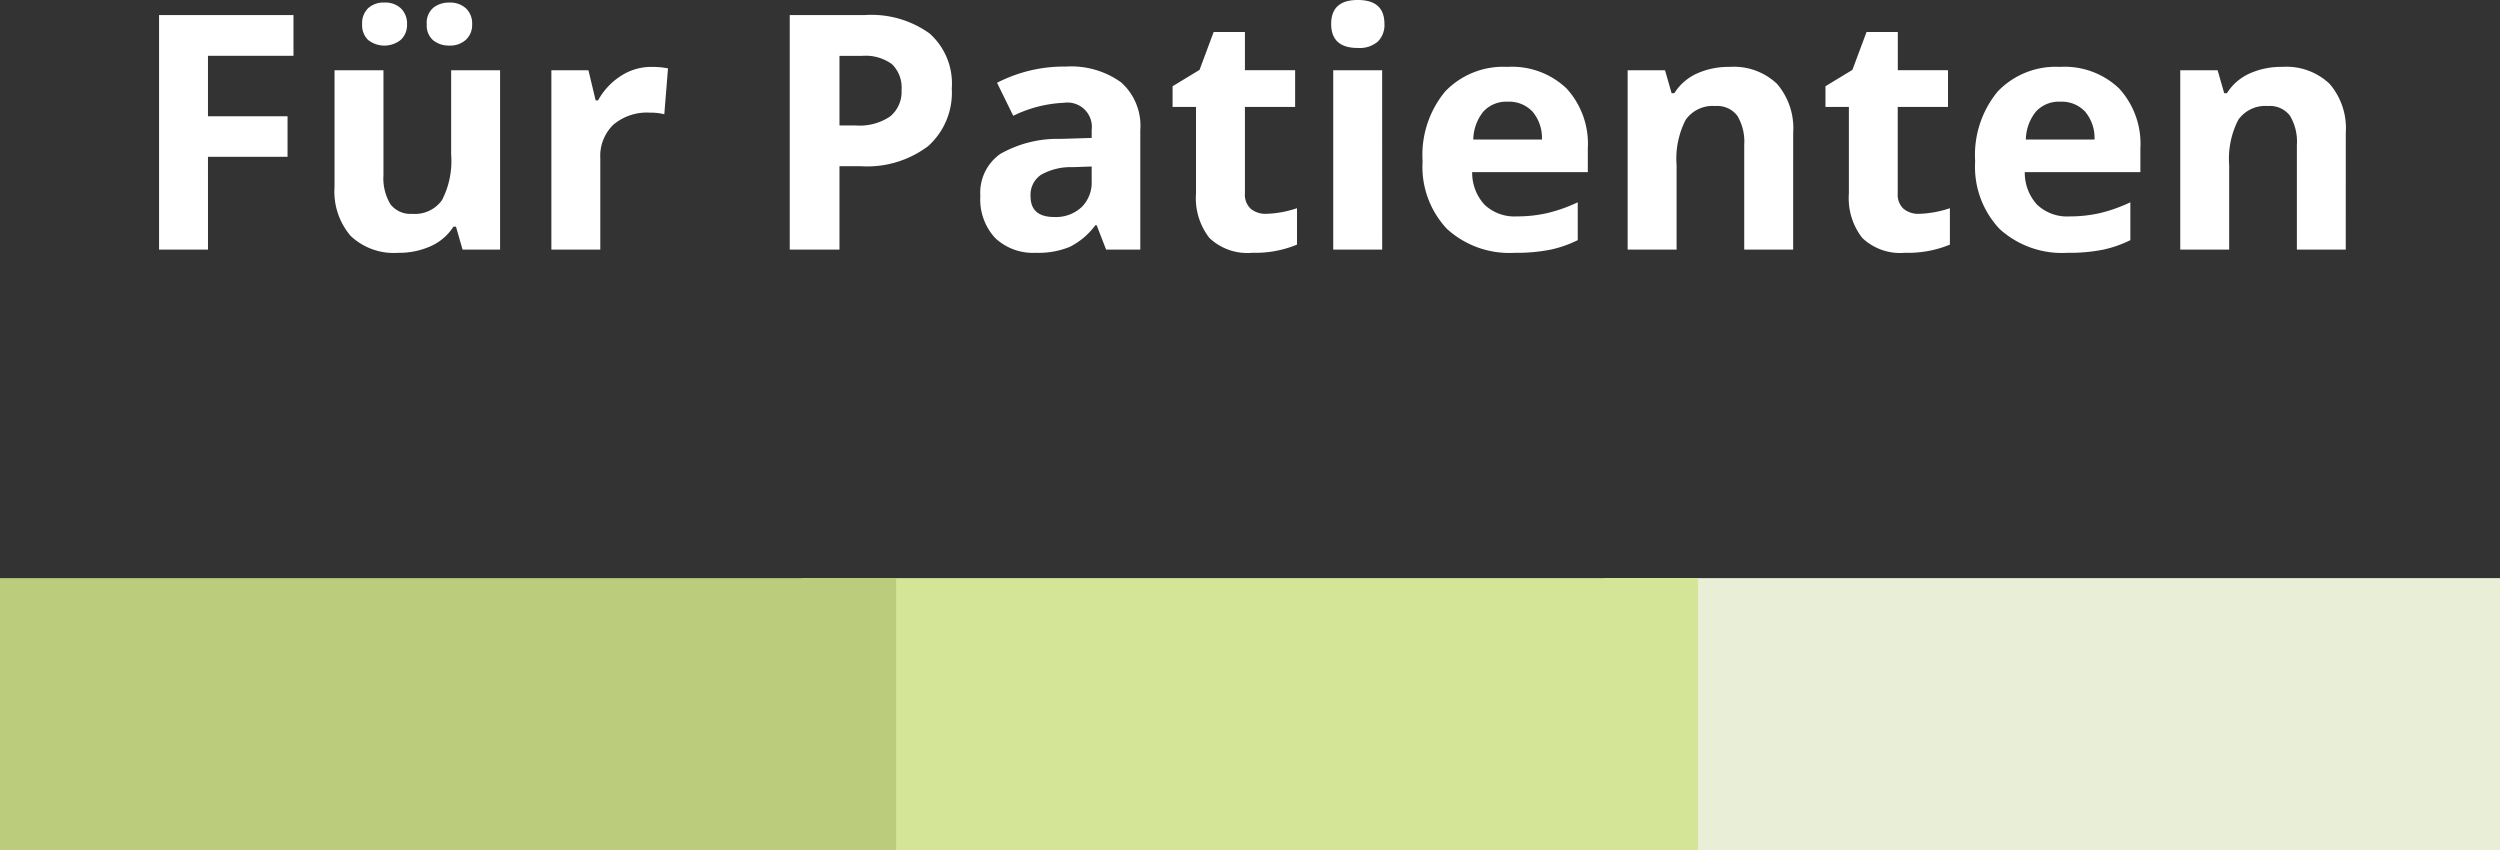
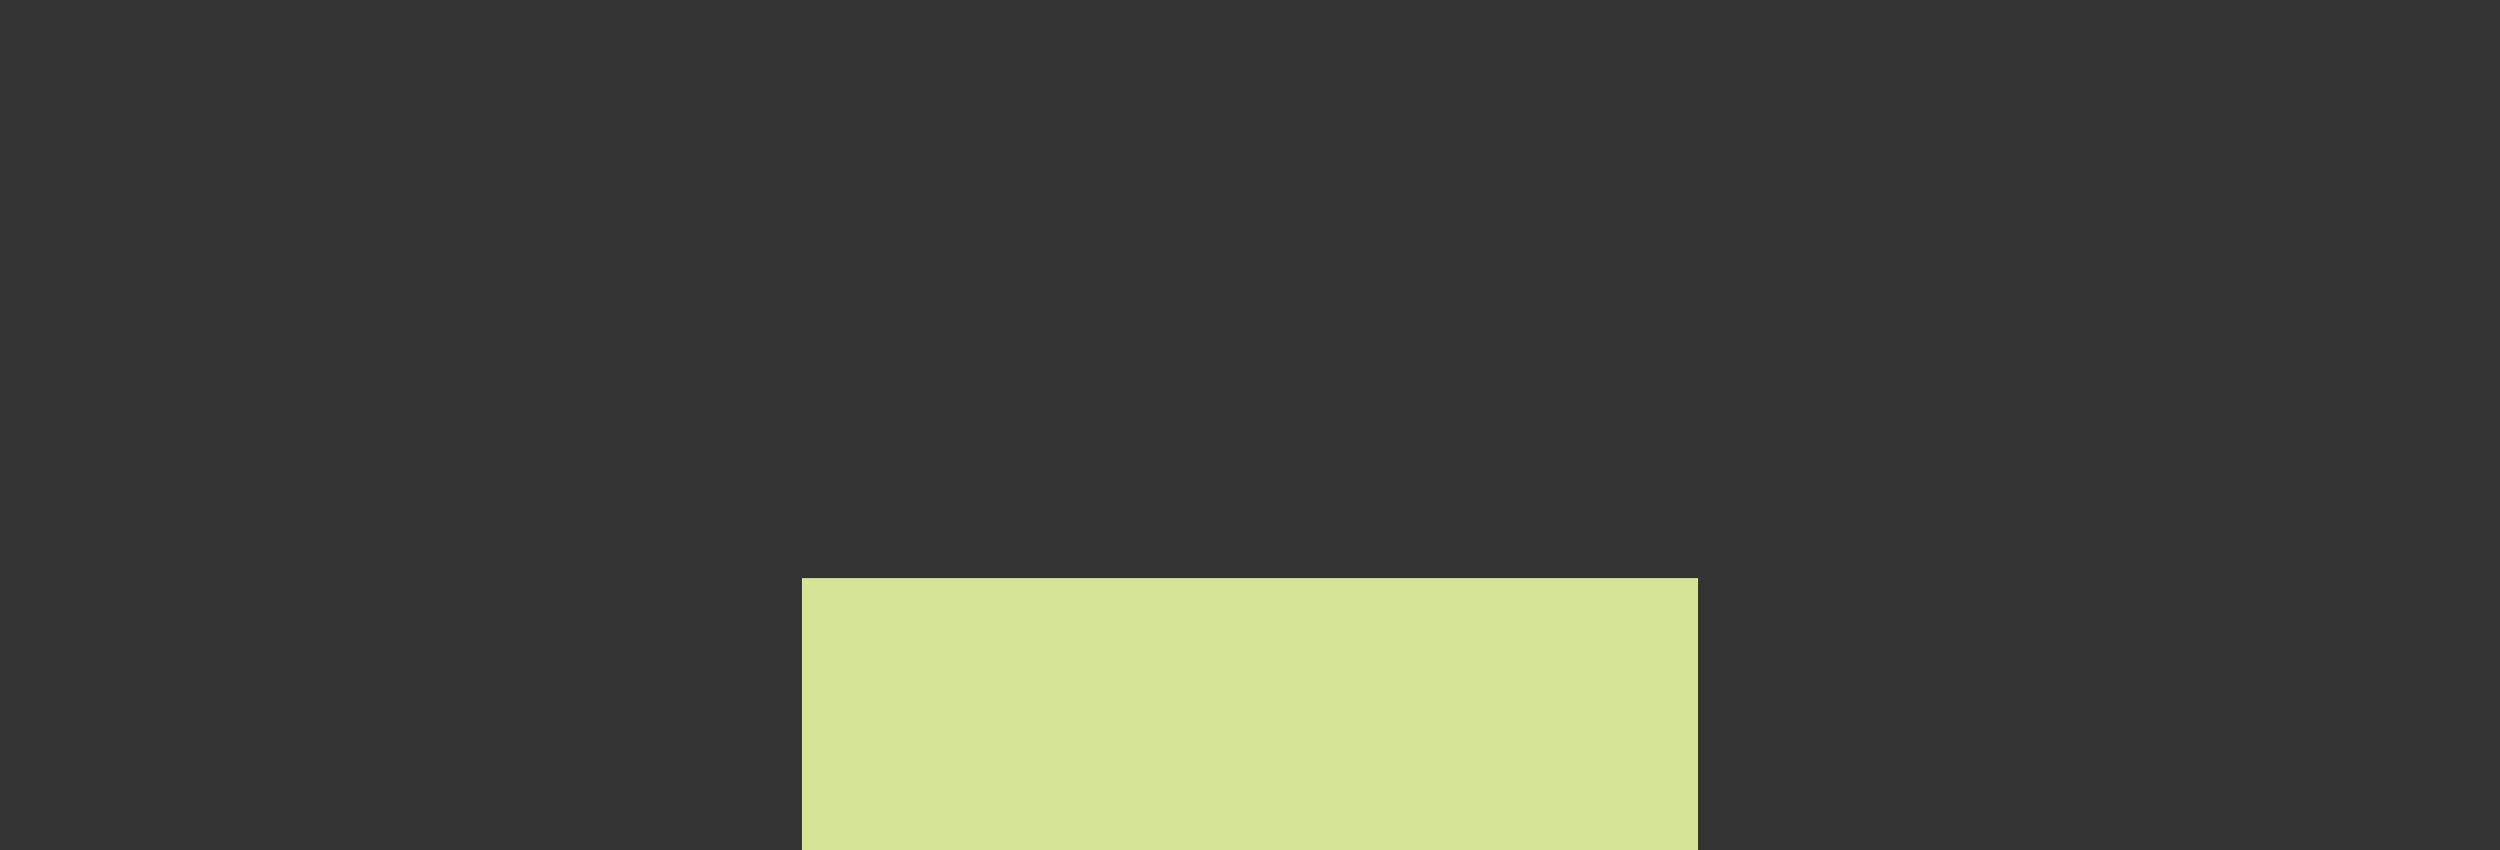
<svg xmlns="http://www.w3.org/2000/svg" width="228.298" height="77.649" viewBox="0 0 228.298 77.649">
  <rect x="0" y="0" width="228.298" height="77.649" fill="#333333" stroke="none" />
  <g id="Grupo_128" data-name="Grupo 128" transform="translate(-845.851 -311.279)">
-     <path id="Trazado_4986" data-name="Trazado 4986" d="M146.344,32h-4.468V10.584h12.275V14.3h-7.808v5.522h7.266v3.706h-7.266Zm23.247,0-.6-2.095h-.234a4.714,4.714,0,0,1-2.036,1.765,6.952,6.952,0,0,1-3,.623,5.718,5.718,0,0,1-4.351-1.545A6.218,6.218,0,0,1,157.9,26.3V15.623h4.468v9.565a4.6,4.6,0,0,0,.63,2.659,2.292,2.292,0,0,0,2.007.886,3.017,3.017,0,0,0,2.71-1.252,7.768,7.768,0,0,0,.835-4.153V15.623h4.468V32Zm-9.17-20.581a1.906,1.906,0,0,1,.549-1.465,2.092,2.092,0,0,1,1.487-.513,2.065,2.065,0,0,1,1.516.542,1.926,1.926,0,0,1,.549,1.436,1.87,1.87,0,0,1-.557,1.414,2.4,2.4,0,0,1-3,.022A1.867,1.867,0,0,1,160.421,11.419Zm5.9,0a1.811,1.811,0,0,1,.593-1.5,2.277,2.277,0,0,1,1.472-.476,2.131,2.131,0,0,1,1.516.527,1.889,1.889,0,0,1,.564,1.45,1.84,1.84,0,0,1-.571,1.421,2.136,2.136,0,0,1-1.509.527,2.277,2.277,0,0,1-1.472-.476A1.774,1.774,0,0,1,166.324,11.419Zm20.522,3.9a7.205,7.205,0,0,1,1.509.132l-.337,4.189a5.118,5.118,0,0,0-1.318-.146,4.738,4.738,0,0,0-3.333,1.1,3.971,3.971,0,0,0-1.194,3.076V32h-4.468V15.623h3.384l.659,2.754h.22a6.156,6.156,0,0,1,2.058-2.219A5.075,5.075,0,0,1,186.847,15.315Zm17.168,5.347h1.494a4.976,4.976,0,0,0,3.135-.828,2.9,2.9,0,0,0,1.04-2.41,2.97,2.97,0,0,0-.872-2.358,4.084,4.084,0,0,0-2.732-.762h-2.065Zm10.254-3.4a6.546,6.546,0,0,1-2.161,5.288,9.241,9.241,0,0,1-6.145,1.831h-1.948V32h-4.541V10.584h6.841a9.1,9.1,0,0,1,5.925,1.677A6.116,6.116,0,0,1,214.269,17.264ZM228.36,32l-.864-2.227h-.117a6.6,6.6,0,0,1-2.322,1.97,7.5,7.5,0,0,1-3.113.549,5.033,5.033,0,0,1-3.713-1.348,5.175,5.175,0,0,1-1.355-3.838,4.322,4.322,0,0,1,1.824-3.845,10.568,10.568,0,0,1,5.5-1.37l2.842-.088v-.718a2.227,2.227,0,0,0-2.549-2.49,11.615,11.615,0,0,0-4.614,1.187L218.4,16.766a13.314,13.314,0,0,1,6.27-1.479,7.81,7.81,0,0,1,5.054,1.436,5.305,5.305,0,0,1,1.758,4.365V32Zm-1.318-7.588-1.729.059a5.535,5.535,0,0,0-2.9.7,2.208,2.208,0,0,0-.952,1.963q0,1.89,2.168,1.89a3.434,3.434,0,0,0,2.483-.894,3.139,3.139,0,0,0,.93-2.373Zm15.938,4.321a9.685,9.685,0,0,0,2.813-.513v3.325a10.028,10.028,0,0,1-4.1.747,5.02,5.02,0,0,1-3.9-1.355,5.9,5.9,0,0,1-1.223-4.065v-7.9h-2.139v-1.89l2.461-1.494,1.289-3.457h2.856v3.486h4.585v3.354h-4.585v7.9a1.744,1.744,0,0,0,.535,1.406A2.11,2.11,0,0,0,242.979,28.733Zm5.933-17.344q0-2.183,2.432-2.183t2.432,2.183a2.128,2.128,0,0,1-.608,1.619,2.555,2.555,0,0,1-1.824.579Q248.912,13.587,248.912,11.39ZM253.57,32H249.1V15.623h4.468Zm11.47-13.506a2.834,2.834,0,0,0-2.227.9,4.169,4.169,0,0,0-.923,2.556h6.27A3.724,3.724,0,0,0,267.3,19.4,2.926,2.926,0,0,0,265.04,18.494Zm.63,13.8a8.453,8.453,0,0,1-6.182-2.183,8.264,8.264,0,0,1-2.227-6.182,9.089,9.089,0,0,1,2.058-6.365,7.328,7.328,0,0,1,5.691-2.249,7.213,7.213,0,0,1,5.405,1.978,7.481,7.481,0,0,1,1.934,5.464v2.168H261.788a4.3,4.3,0,0,0,1.128,2.974,3.969,3.969,0,0,0,2.959,1.069,12.284,12.284,0,0,0,2.8-.308,14,14,0,0,0,2.754-.981v3.457a10.491,10.491,0,0,1-2.5.872A15.793,15.793,0,0,1,265.67,32.293ZM291.1,32h-4.468V22.435a4.6,4.6,0,0,0-.63-2.659A2.292,2.292,0,0,0,284,18.89a3.017,3.017,0,0,0-2.71,1.252,7.768,7.768,0,0,0-.835,4.153V32h-4.468V15.623H279.4l.6,2.095h.249a4.721,4.721,0,0,1,2.058-1.794,7.008,7.008,0,0,1,2.981-.608,5.727,5.727,0,0,1,4.336,1.545,6.2,6.2,0,0,1,1.479,4.46Zm11.5-3.267a9.685,9.685,0,0,0,2.813-.513v3.325a10.028,10.028,0,0,1-4.1.747,5.02,5.02,0,0,1-3.9-1.355,5.9,5.9,0,0,1-1.223-4.065v-7.9h-2.139v-1.89l2.461-1.494,1.289-3.457h2.856v3.486h4.585v3.354H300.65v7.9a1.744,1.744,0,0,0,.535,1.406A2.11,2.11,0,0,0,302.6,28.733ZM315.5,18.494a2.834,2.834,0,0,0-2.227.9,4.169,4.169,0,0,0-.923,2.556h6.27a3.724,3.724,0,0,0-.864-2.556A2.926,2.926,0,0,0,315.5,18.494Zm.63,13.8a8.453,8.453,0,0,1-6.182-2.183,8.264,8.264,0,0,1-2.227-6.182,9.089,9.089,0,0,1,2.058-6.365,7.328,7.328,0,0,1,5.691-2.249,7.213,7.213,0,0,1,5.405,1.978,7.481,7.481,0,0,1,1.934,5.464v2.168H312.252A4.3,4.3,0,0,0,313.38,27.9a3.969,3.969,0,0,0,2.959,1.069,12.284,12.284,0,0,0,2.8-.308,14,14,0,0,0,2.754-.981v3.457a10.491,10.491,0,0,1-2.5.872A15.793,15.793,0,0,1,316.134,32.293ZM341.563,32H337.1V22.435a4.6,4.6,0,0,0-.63-2.659,2.292,2.292,0,0,0-2.007-.886,3.017,3.017,0,0,0-2.71,1.252,7.768,7.768,0,0,0-.835,4.153V32h-4.468V15.623h3.413l.6,2.095h.249a4.721,4.721,0,0,1,2.058-1.794,7.008,7.008,0,0,1,2.981-.608,5.727,5.727,0,0,1,4.336,1.545,6.2,6.2,0,0,1,1.479,4.46Z" transform="translate(718.5 302.072)" fill="#fff" />
    <g id="Grupo_1" data-name="Grupo 1" transform="translate(845.851 364.072)">
      <g id="Grupo_127" data-name="Grupo 127">
-         <rect id="Rectángulo_7" data-name="Rectángulo 7" width="81.832" height="24.856" transform="translate(146.466 0)" fill="#e9eed7" />
        <rect id="Rectángulo_8" data-name="Rectángulo 8" width="81.831" height="24.856" transform="translate(73.233 0)" fill="#d4e597" />
-         <rect id="Rectángulo_9" data-name="Rectángulo 9" width="81.832" height="24.856" transform="translate(0 0)" fill="#bbcc7c" />
      </g>
    </g>
  </g>
</svg>